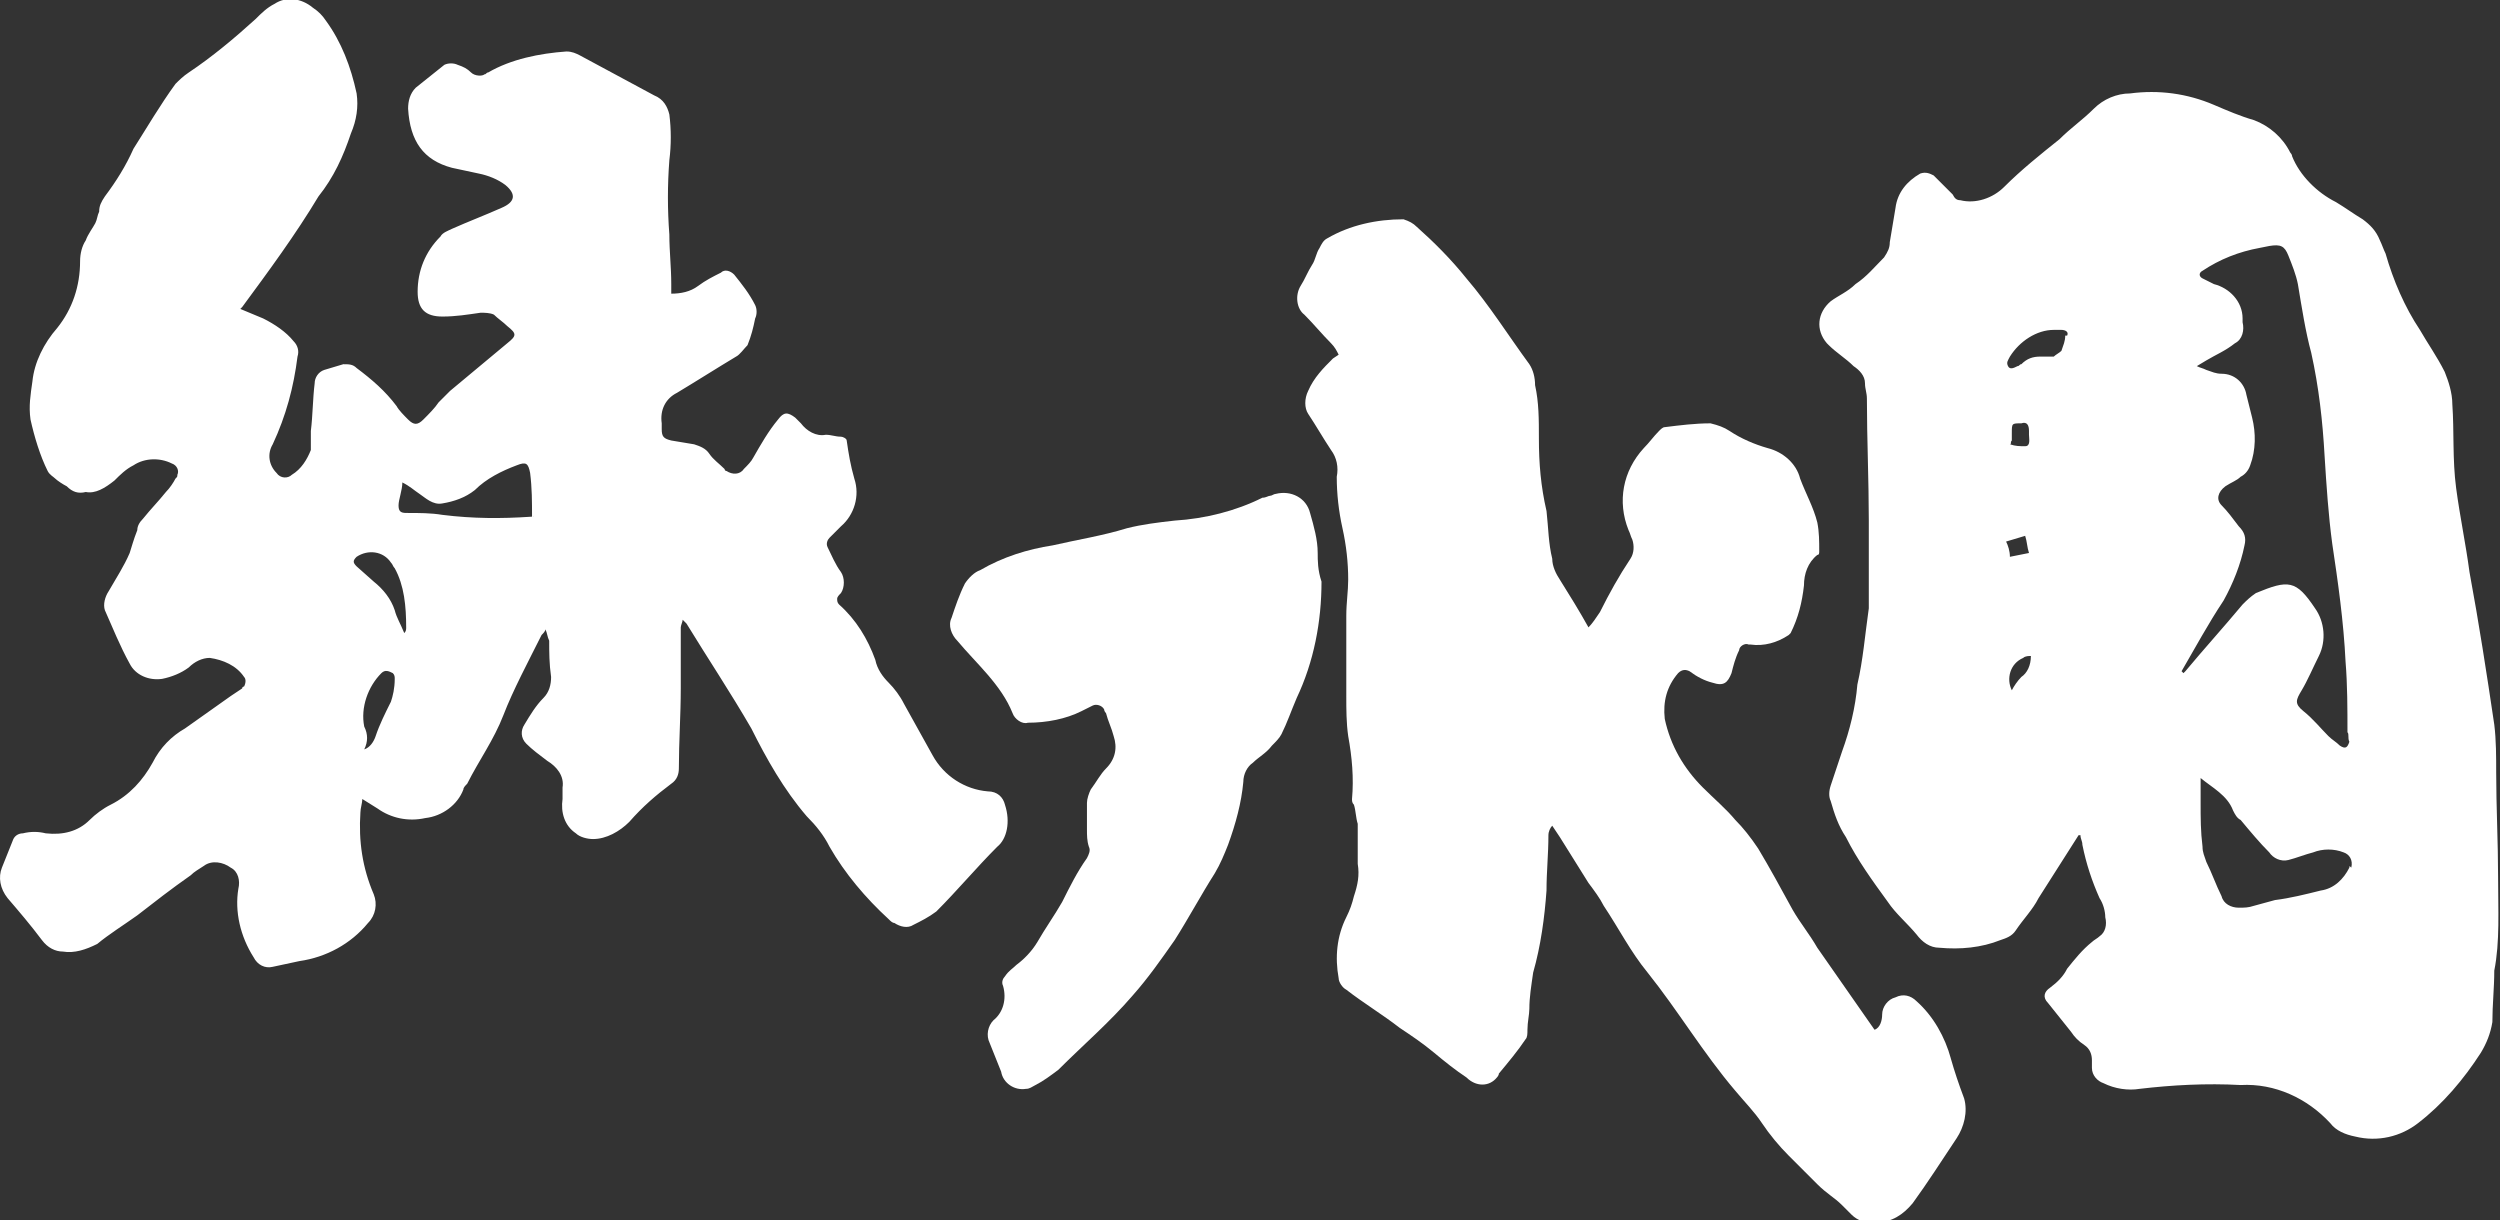
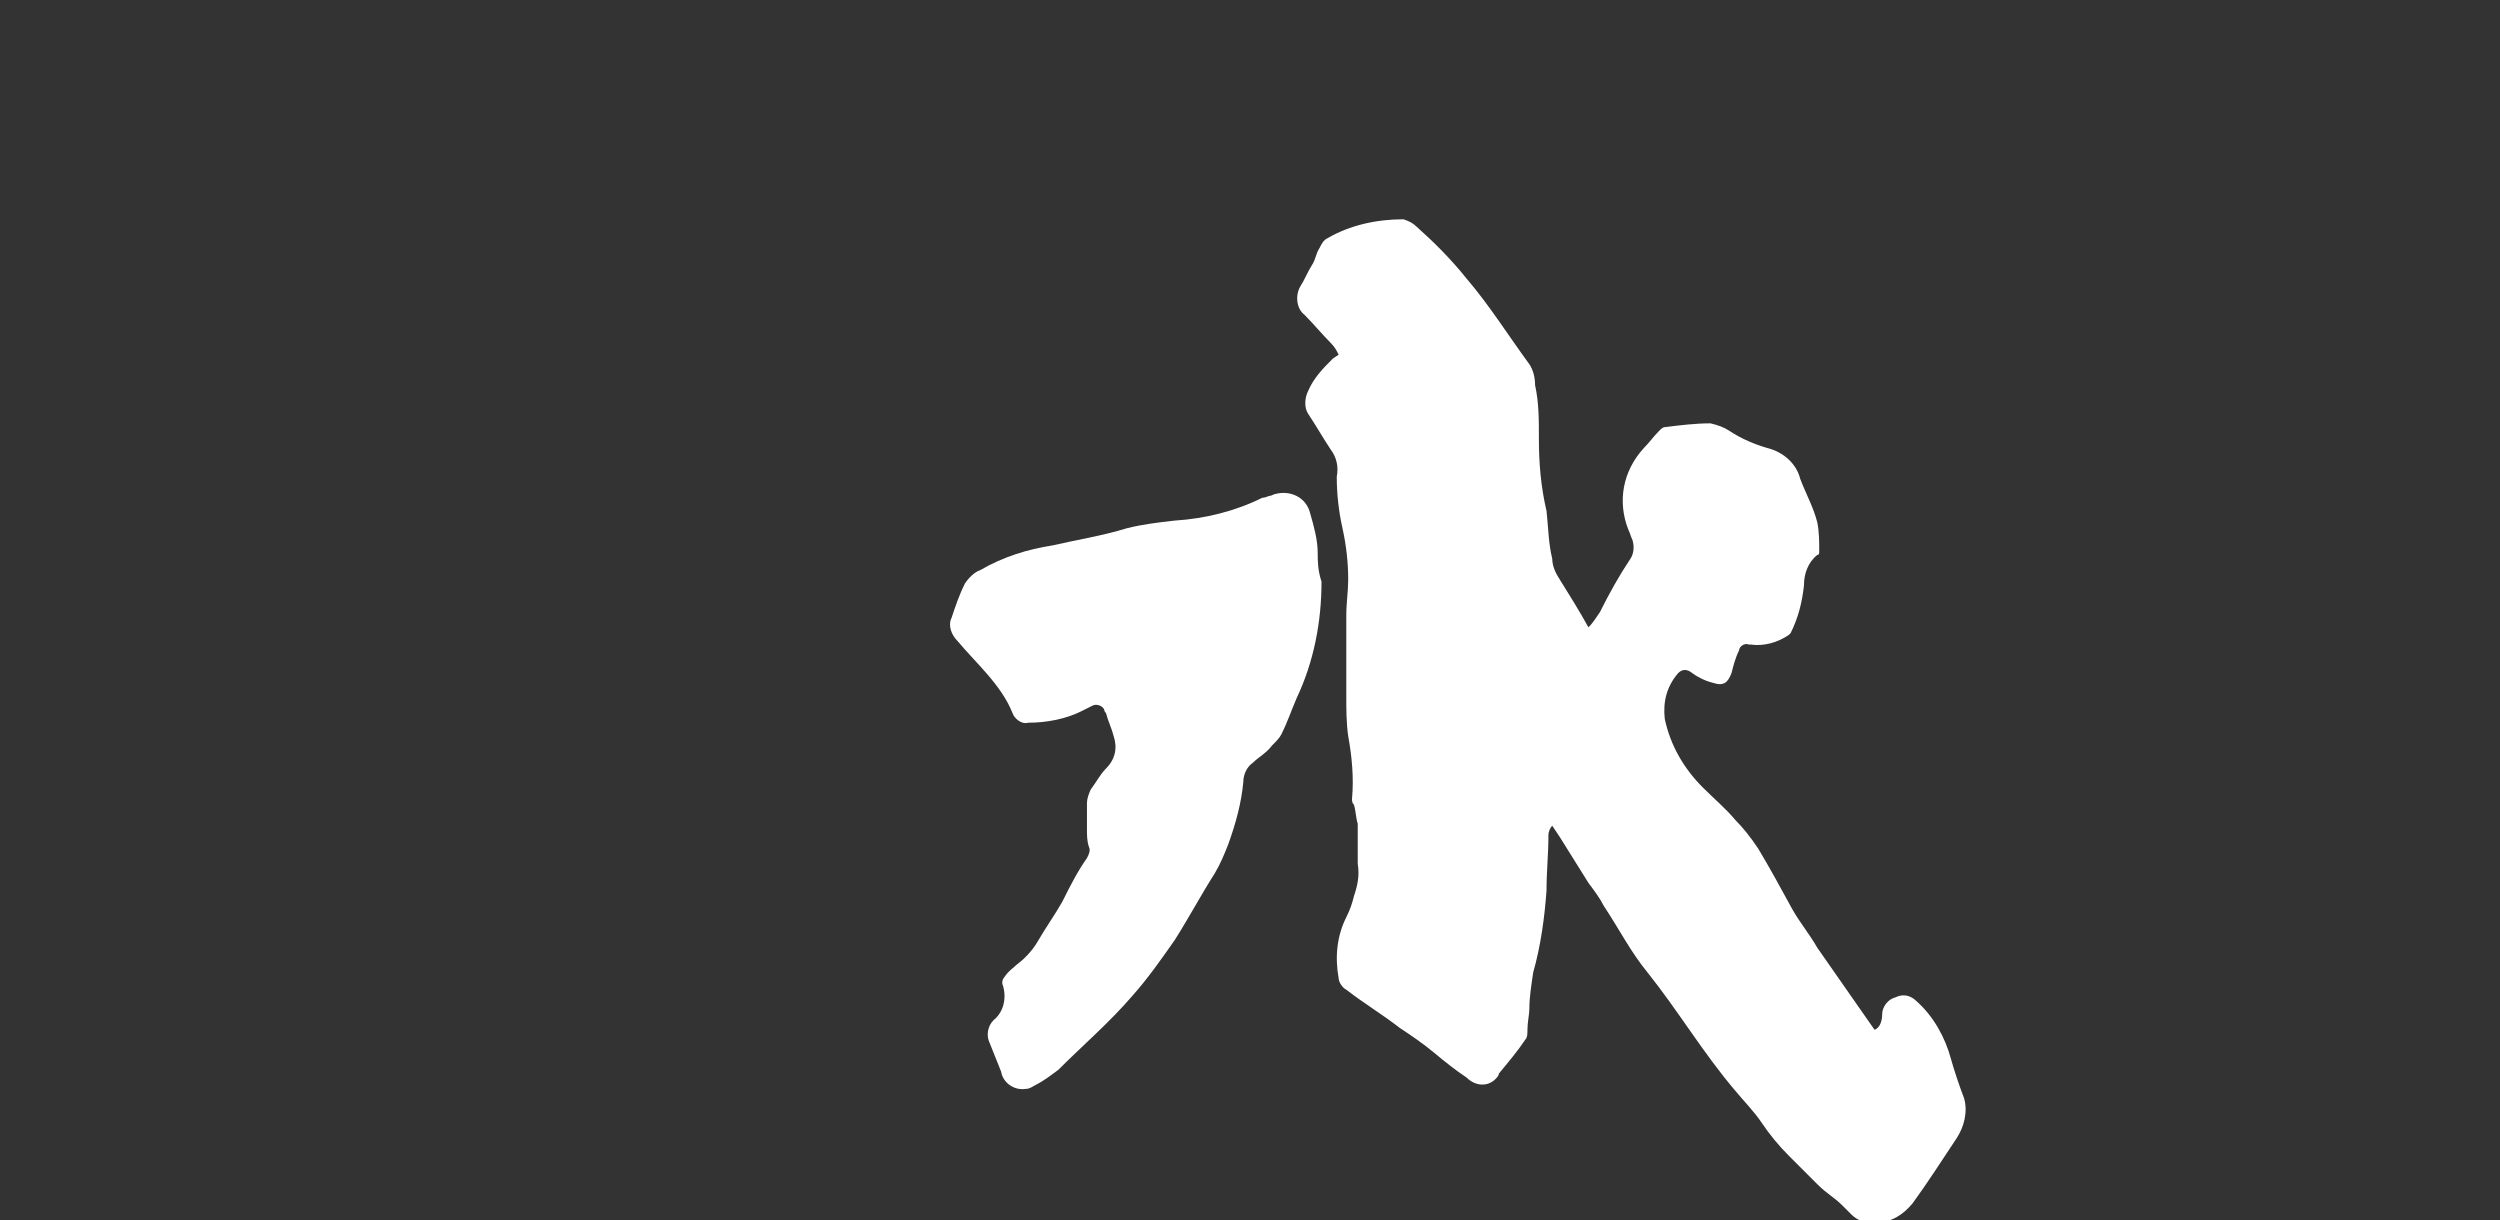
<svg xmlns="http://www.w3.org/2000/svg" version="1.1" id="レイヤー_1" x="0" y="0" viewBox="0 0 131.1 64" xml:space="preserve">
  <rect x="0" y="0" width="131.1" height="64" fill="#333333" stroke="none" />
  <style>.st0{fill:#fff}</style>
  <g id="レイヤー_2_1_">
    <g id="レイヤー_3">
-       <path class="st0" d="M131 46c0-1.8-.1-3.7-.1-5.5 0-.8 0-1.7-.1-2.5-.4-2.7-.8-5.3-1.3-8-.2-1.5-.5-2.9-.7-4.4s-.1-3-.2-4.4c0-.6-.2-1.2-.4-1.7-.4-.8-.9-1.5-1.3-2.2-.8-1.2-1.4-2.6-1.8-4-.1-.2-.2-.5-.3-.7-.2-.5-.5-.8-.9-1.1-.5-.3-.9-.6-1.4-.9-1-.5-1.9-1.4-2.3-2.4 0-.1-.1-.2-.1-.2-.4-.8-1.1-1.4-1.9-1.7-.7-.2-1.4-.5-2.1-.8-1.4-.6-2.9-.8-4.4-.6-.7 0-1.4.3-1.9.8-.6.6-1.2 1-1.8 1.6-1 .8-2 1.6-2.9 2.5-.6.6-1.5.9-2.3.7-.2 0-.3-.1-.4-.3l-1-1c-.2-.1-.4-.2-.7-.1-.7.4-1.2 1-1.3 1.8l-.3 1.8c0 .3-.1.5-.3.8-.5.5-.9 1-1.5 1.4-.4.4-.9.6-1.3.9-.7.6-.8 1.5-.2 2.2l.1.1c.4.4.9.7 1.3 1.1.3.2.6.5.6.9 0 .3.1.5.1.8 0 2.1.1 4.3.1 6.4v4.6c-.2 1.4-.3 2.7-.6 4-.1 1.2-.4 2.4-.8 3.5l-.6 1.8c-.1.3-.1.6 0 .8.2.7.4 1.3.8 1.9.6 1.2 1.4 2.3 2.2 3.4.4.6 1 1.1 1.5 1.7.3.4.7.7 1.2.7 1.1.1 2.2 0 3.2-.4.3-.1.6-.2.8-.5.4-.6.9-1.1 1.2-1.7l2.1-3.3h.1c0 .2.1.3.1.5.2 1 .5 1.9.9 2.8.2.3.3.7.3 1 .1.4 0 .8-.3 1-.1.1-.3.2-.4.3-.5.4-.9.9-1.3 1.4-.2.4-.5.7-.9 1-.3.2-.4.5-.1.8l1.2 1.5c.2.3.4.5.7.7.3.2.4.5.4.8v.4c0 .4.3.7.6.8.6.3 1.3.4 1.9.3 1.7-.2 3.5-.3 5.3-.2 1.8-.1 3.5.7 4.7 2 .3.4.8.6 1.3.7 1.2.3 2.4 0 3.3-.7 1.3-1 2.4-2.3 3.3-3.7.3-.5.5-1 .6-1.6 0-.9.1-1.8.1-2.7.3-1.5.2-3.2.2-4.9m-25.8-17.6l1-.3c.1.3.1.6.2.9l-1 .2c0-.3-.1-.6-.2-.8m.3-5.3v-.4c0-.5 0-.5.5-.5.3-.1.4.1.4.4v.2c0 .2.1.6-.2.6-.3 0-.5 0-.8-.1.1 0 0-.1.1-.2m.5 12.4c-.2.2-.4.5-.5.7-.3-.6-.1-1.4.6-1.7.1-.1.3-.1.4-.1 0 .5-.2.9-.5 1.1m2.3-17.9c0 .3-.1.5-.2.8-.1.1-.3.2-.4.3h-.7c-.4 0-.7.1-1 .4-.1 0-.1.1-.2.1-.2.1-.4.2-.5 0s0-.3.1-.5c.5-.8 1.4-1.4 2.3-1.4h.4c.2 0 .4.1.3.3m14.8 27.9c-.3.6-.8 1.1-1.5 1.2-.8.2-1.6.4-2.4.5-.4.1-.7.2-1.1.3-.3.1-.5.1-.8.1-.4 0-.8-.2-.9-.6-.3-.6-.5-1.2-.8-1.8-.1-.3-.2-.5-.2-.8-.1-.8-.1-1.5-.1-2.3v-1.3c.6.5 1.4.9 1.7 1.7.1.2.2.4.4.5.5.6 1 1.2 1.5 1.7.2.3.6.5 1 .4.4-.1.9-.3 1.3-.4.5-.2 1.1-.2 1.6 0 .3.1.5.4.4.8-.1-.1-.1-.1-.1 0m0-6.6c-.1.3-.2.4-.5.2-.2-.2-.4-.3-.6-.5-.4-.4-.8-.9-1.3-1.3s-.4-.6-.1-1.1.6-1.2.9-1.8c.4-.8.3-1.8-.2-2.5-1-1.5-1.4-1.5-3.1-.8-.3.2-.5.4-.7.6-1 1.2-2 2.3-3 3.5l-.1.1-.1-.1c.7-1.2 1.4-2.5 2.2-3.7.5-.9.9-1.9 1.1-2.9.1-.4 0-.7-.3-1-.3-.4-.6-.8-.9-1.1s-.2-.7.2-1c.3-.2.6-.3.8-.5.2-.1.4-.3.5-.6.3-.8.3-1.7.1-2.5l-.3-1.2c-.1-.6-.6-1.1-1.3-1.1-.3 0-.5-.1-.8-.2-.2-.1-.3-.1-.5-.2l.5-.3c.5-.3 1-.5 1.5-.9.4-.2.5-.7.4-1.1v-.2c0-.9-.7-1.6-1.5-1.8l-.6-.3c-.2-.1-.2-.3 0-.4.9-.6 1.9-1 3-1.2l.5-.1c.6-.1.8 0 1 .5.2.5.4 1 .5 1.5.2 1.2.4 2.5.7 3.6.4 1.8.6 3.6.7 5.4.1 1.6.2 3.1.4 4.6.3 2 .6 4.1.7 6.2.1 1.2.1 2.5.1 3.7.1.1 0 .3.1.5m-70.5 3.3c-.1-.4-.4-.7-.9-.7-1.2-.1-2.3-.8-2.9-1.9l-1.5-2.7c-.2-.4-.5-.8-.8-1.1-.3-.3-.6-.7-.7-1.2-.4-1.1-1-2.1-1.9-2.9-.1-.1-.1-.2-.1-.3 0-.1.1-.2.2-.3.2-.3.2-.8 0-1.1-.3-.4-.5-.9-.7-1.3-.1-.2 0-.4.1-.5l.6-.6c.7-.6 1-1.6.7-2.5-.2-.7-.3-1.3-.4-2 0-.1-.2-.2-.3-.2-.3 0-.5-.1-.8-.1-.5.1-1-.2-1.3-.6l-.3-.3c-.4-.3-.6-.3-.9.1-.5.6-.9 1.3-1.3 2-.1.2-.3.4-.5.6-.2.3-.6.3-.9.1 0 0-.1 0-.1-.1-.3-.3-.6-.5-.8-.8-.2-.3-.5-.4-.8-.5l-1.2-.2c-.4-.1-.5-.2-.5-.6v-.3c-.1-.7.2-1.3.8-1.6 1-.6 2.1-1.3 3.1-1.9.2-.1.4-.4.6-.6.2-.5.3-.9.4-1.4.1-.2.1-.5 0-.7-.3-.6-.7-1.1-1.1-1.6-.2-.2-.5-.3-.7-.1-.4.2-.8.4-1.2.7-.4.3-.9.4-1.4.4v-.5c0-.9-.1-1.7-.1-2.6-.1-1.3-.1-2.6 0-3.9.1-.8.1-1.6 0-2.4-.1-.4-.3-.8-.8-1l-3.9-2.1c-.2-.1-.4-.2-.7-.2-1.4.1-2.9.4-4.1 1.1-.1 0-.1.1-.2.1-.1.1-.5.1-.7-.1-.2-.2-.4-.3-.7-.4-.2-.1-.5-.1-.7 0l-1.5 1.2c-.3.3-.4.7-.4 1.1.1 1.7.8 2.7 2.3 3.1.5.1.9.2 1.4.3.5.1 1 .3 1.4.6.6.5.5.9-.2 1.2-.9.4-1.7.7-2.6 1.1-.2.1-.5.2-.6.4-.8.8-1.2 1.8-1.2 2.9 0 .9.4 1.3 1.3 1.3.7 0 1.3-.1 2-.2.2 0 .5 0 .7.1.2.2.5.4.7.6.5.4.5.5 0 .9l-3 2.5-.6.6c-.2.3-.5.6-.8.9-.3.3-.5.3-.8 0-.2-.2-.5-.5-.6-.7-.6-.8-1.3-1.4-2.1-2-.2-.2-.4-.2-.7-.2-.3.1-.7.2-1 .3-.3.1-.5.4-.5.7-.1.8-.1 1.7-.2 2.5v1c-.2.5-.5 1-1 1.3-.2.2-.6.2-.8-.1-.4-.4-.5-1-.2-1.5.7-1.5 1.1-3 1.3-4.6.1-.3 0-.6-.2-.8-.4-.5-1-.9-1.6-1.2l-1.2-.5.1-.1c1.4-1.9 2.8-3.8 4-5.8.8-1 1.3-2.1 1.7-3.3.3-.7.4-1.4.3-2.1-.3-1.4-.8-2.7-1.6-3.8-.2-.3-.4-.5-.7-.7-.6-.5-1.4-.6-2-.2-.4.2-.7.5-1 .8-1.1 1-2.3 2-3.5 2.8-.3.2-.5.4-.7.6C8.4 5.5 7.7 6.7 7 7.8c-.4.9-.9 1.7-1.5 2.5-.2.3-.3.5-.3.8-.1.2-.1.4-.2.6s-.4.6-.5.9c-.2.3-.3.7-.3 1.1 0 1.3-.4 2.5-1.2 3.5-.7.8-1.2 1.8-1.3 2.8-.1.7-.2 1.3-.1 2 .2.9.5 1.9.9 2.7.1.2.3.3.4.4s.4.3.6.4c.3.3.6.4 1 .3.5.1 1-.2 1.5-.6.3-.3.6-.6 1-.8.6-.4 1.4-.4 2-.1.3.1.4.4.3.6 0 .1 0 .1-.1.2-.1.2-.3.5-.5.7-.4.5-.8.9-1.2 1.4-.2.2-.3.4-.3.6-.2.5-.3.9-.4 1.2-.3.7-.7 1.3-1.1 2-.2.3-.3.7-.2 1 .4.9.8 1.9 1.3 2.8.3.6 1 .9 1.7.8.5-.1 1-.3 1.4-.6.3-.3.7-.5 1.1-.5.7.1 1.4.4 1.8 1 .1.1.1.3 0 .5 0 0-.1 0-.1.1l-.6.4-2.4 1.7c-.7.4-1.3 1-1.7 1.8-.5.9-1.2 1.7-2.2 2.2-.4.2-.8.5-1.1.8-.6.6-1.4.8-2.3.7-.4-.1-.8-.1-1.2 0-.2 0-.4.1-.5.3l-.6 1.5c-.2.5-.1 1.1.3 1.6.6.7 1.2 1.4 1.8 2.2.3.4.7.6 1.1.6.6.1 1.2-.1 1.8-.4.6-.5 1.4-1 2.1-1.5.9-.7 1.8-1.4 2.8-2.1.2-.2.4-.3.7-.5.4-.3 1-.2 1.4.1.4.2.5.7.4 1.1-.2 1.2.1 2.5.8 3.6.2.4.6.6 1 .5l1.4-.3c1.4-.2 2.7-.9 3.6-2 .4-.4.5-1 .3-1.5-.6-1.4-.8-2.8-.7-4.3 0-.2.1-.5.1-.7l.8.5c.7.5 1.6.7 2.5.5.9-.1 1.7-.7 2-1.5 0-.1.1-.2.2-.3.6-1.2 1.4-2.3 1.9-3.6s1.3-2.8 2-4.2c.1-.1.2-.2.2-.3.1.2.1.4.2.6 0 .6 0 1.2.1 1.9 0 .4-.1.8-.4 1.1-.4.4-.7.9-1 1.4-.2.3-.2.7.1 1 .3.3.7.6 1.1.9.5.3.9.8.8 1.4v.6c-.1.7.1 1.4.7 1.8.2.2.6.3.9.3.7 0 1.4-.4 1.9-.9.7-.8 1.4-1.4 2.2-2 .3-.2.4-.5.4-.8 0-1.4.1-2.8.1-4.2v-3.2c0-.1.1-.3.1-.4l.2.2c1.1 1.8 2.3 3.6 3.4 5.5.8 1.6 1.7 3.2 2.9 4.6.5.5.9 1 1.2 1.6.8 1.4 1.9 2.7 3.1 3.8.1.1.2.2.3.2.3.2.7.3 1 .1.4-.2.8-.4 1.2-.7 1.1-1.1 2.1-2.3 3.2-3.4.5-.4.7-1.3.4-2.2m-32.2-5.4c-.3.6-.6 1.2-.8 1.8-.1.3-.3.6-.6.7.2-.4.2-.8 0-1.2-.2-1 .2-2.1.9-2.8.2-.2.4-.1.6 0 .1.1.1.2.1.3 0 .5-.1.9-.2 1.2m.8-3.9c0 .1 0 .2-.1.3-.2-.5-.4-.8-.5-1.2-.2-.6-.6-1.1-1.1-1.5l-.9-.8c-.2-.2-.2-.3 0-.5.6-.4 1.4-.3 1.8.3.1.1.1.2.2.3.5.9.6 2 .6 3.1m6.5-5.8c-1.5.1-3 .1-4.6-.1-.6-.1-1.2-.1-1.9-.1-.3 0-.4-.1-.4-.4s.2-.8.2-1.2c.4.2.6.4.9.6s.7.6 1.2.5c.6-.1 1.2-.3 1.7-.7.6-.6 1.4-1 2.2-1.3.5-.2.6-.1.7.4.1.8.1 1.5.1 2.3.2-.1.1 0-.1 0" />
      <path class="st0" d="M102.3 55.5c-.3-1.1-.9-2.2-1.8-3-.3-.3-.7-.4-1.1-.2-.4.1-.7.5-.7.9 0 .3-.1.7-.4.8l-3-4.3c-.4-.7-.9-1.3-1.3-2-.6-1.1-1.2-2.2-1.8-3.2-.4-.6-.8-1.1-1.2-1.5-.5-.6-1.1-1.1-1.7-1.7-1-1-1.7-2.2-2-3.6-.1-.9.1-1.7.7-2.4.2-.2.4-.2.6-.1.4.3.8.5 1.2.6.6.2.8 0 1-.5.1-.4.2-.8.4-1.2 0-.2.3-.4.5-.3h.1c.7.1 1.4-.1 2-.5l.1-.1c.4-.8.6-1.6.7-2.5 0-.6.2-1.2.7-1.6.1 0 .1-.1.1-.2 0-.5 0-1-.1-1.5-.2-.8-.6-1.5-.9-2.3-.2-.8-.9-1.4-1.7-1.6-.7-.2-1.4-.5-2-.9-.3-.2-.6-.3-1-.4-.8 0-1.6.1-2.4.2-.1 0-.2.1-.3.2-.3.3-.5.6-.8.9-1.1 1.2-1.4 2.8-.8 4.3.1.2.1.3.2.5.1.3.1.7-.1 1-.6.9-1.1 1.8-1.6 2.8-.2.3-.4.6-.6.8-.5-.9-1-1.7-1.5-2.5-.2-.3-.4-.7-.4-1.1-.2-.8-.2-1.6-.3-2.5-.3-1.3-.4-2.5-.4-3.8 0-1 0-1.9-.2-2.8 0-.4-.1-.8-.3-1.1-1.1-1.5-2.1-3.1-3.3-4.5-.8-1-1.7-1.9-2.6-2.7-.2-.2-.4-.3-.7-.4-1.4 0-2.8.3-4 1-.2.1-.3.3-.4.5-.2.3-.2.6-.4.9s-.4.8-.6 1.1c-.3.5-.2 1.2.2 1.5.5.5.9 1 1.4 1.5.2.2.3.4.4.6l-.3.2c-.5.5-1 1-1.3 1.7-.2.4-.2.9 0 1.2.4.6.8 1.3 1.2 1.9.3.4.4.9.3 1.4 0 .9.1 1.8.3 2.7.2.9.3 1.8.3 2.7 0 .6-.1 1.2-.1 1.9v4.2c0 .7 0 1.4.1 2.1.2 1.1.3 2.2.2 3.3 0 .1 0 .2.1.3.1.3.1.7.2 1v2.1c.1.6 0 1.1-.2 1.7-.1.4-.2.7-.4 1.1-.5 1-.6 2.1-.4 3.2 0 .2.2.5.4.6.9.7 1.9 1.3 2.8 2 .6.4 1.2.8 1.8 1.3s1.1.9 1.7 1.3c.5.5 1.2.5 1.6 0 0 0 .1-.1.1-.2.5-.6 1-1.2 1.4-1.8.1-.1.1-.3.1-.5 0-.4.1-.8.1-1.1 0-.6.1-1.2.2-1.9.4-1.4.6-2.9.7-4.3 0-1 .1-1.9.1-2.9 0-.2.1-.4.2-.5l.4.6 1.5 2.4c.3.4.6.8.8 1.2.8 1.2 1.4 2.4 2.3 3.5 1.6 2 2.9 4.2 4.6 6.2.5.6 1 1.1 1.4 1.7.4.6.9 1.2 1.4 1.7l1.5 1.5c.5.5.9.7 1.3 1.1l.5.5c.3.3.8.5 1.3.4.8 0 1.4-.4 1.9-1 .8-1.1 1.5-2.2 2.3-3.4.4-.6.6-1.4.4-2.1-.3-.8-.5-1.4-.7-2.1" />
      <path class="st0" d="M69.1 29c0-.7-.2-1.4-.4-2.1-.2-.8-1-1.2-1.8-1-.1 0-.2.1-.3.1-.1 0-.2.1-.4.1-1.4.7-3 1.1-4.6 1.2-.9.1-1.7.2-2.5.4-1.3.4-2.6.6-3.9.9-1.3.2-2.6.6-3.8 1.3-.3.1-.6.4-.8.7-.3.6-.5 1.2-.7 1.8-.2.4 0 .9.3 1.2 1 1.2 2.3 2.3 2.9 3.8.1.3.5.6.8.5 1 0 2-.2 2.8-.6l.6-.3c.2-.1.5 0 .6.2 0 0 0 .1.1.2.1.4.3.8.4 1.2.2.6.1 1.2-.4 1.7-.3.3-.5.7-.8 1.1-.1.2-.2.5-.2.7v1.4c0 .3 0 .6.1.9.1.2 0 .4-.1.6-.5.7-.9 1.5-1.3 2.3-.4.7-.9 1.4-1.3 2.1-.3.5-.7.9-1.1 1.2-.2.2-.4.3-.6.6-.1.1-.2.3-.1.5.2.7 0 1.4-.5 1.8-.3.3-.4.8-.2 1.2l.6 1.5c.1.6.7 1 1.3.9.2 0 .3-.1.5-.2.4-.2.8-.5 1.2-.8 1.3-1.3 2.7-2.5 3.9-3.9.8-.9 1.5-1.9 2.2-2.9.7-1.1 1.4-2.4 2.1-3.5.3-.5.5-1 .7-1.5.4-1.1.7-2.2.8-3.3 0-.4.2-.8.5-1 .3-.3.7-.5 1-.9.2-.2.4-.4.5-.6.3-.6.5-1.2.8-1.9.9-1.9 1.3-4 1.3-6.1-.2-.6-.2-1.1-.2-1.5" />
    </g>
  </g>
</svg>